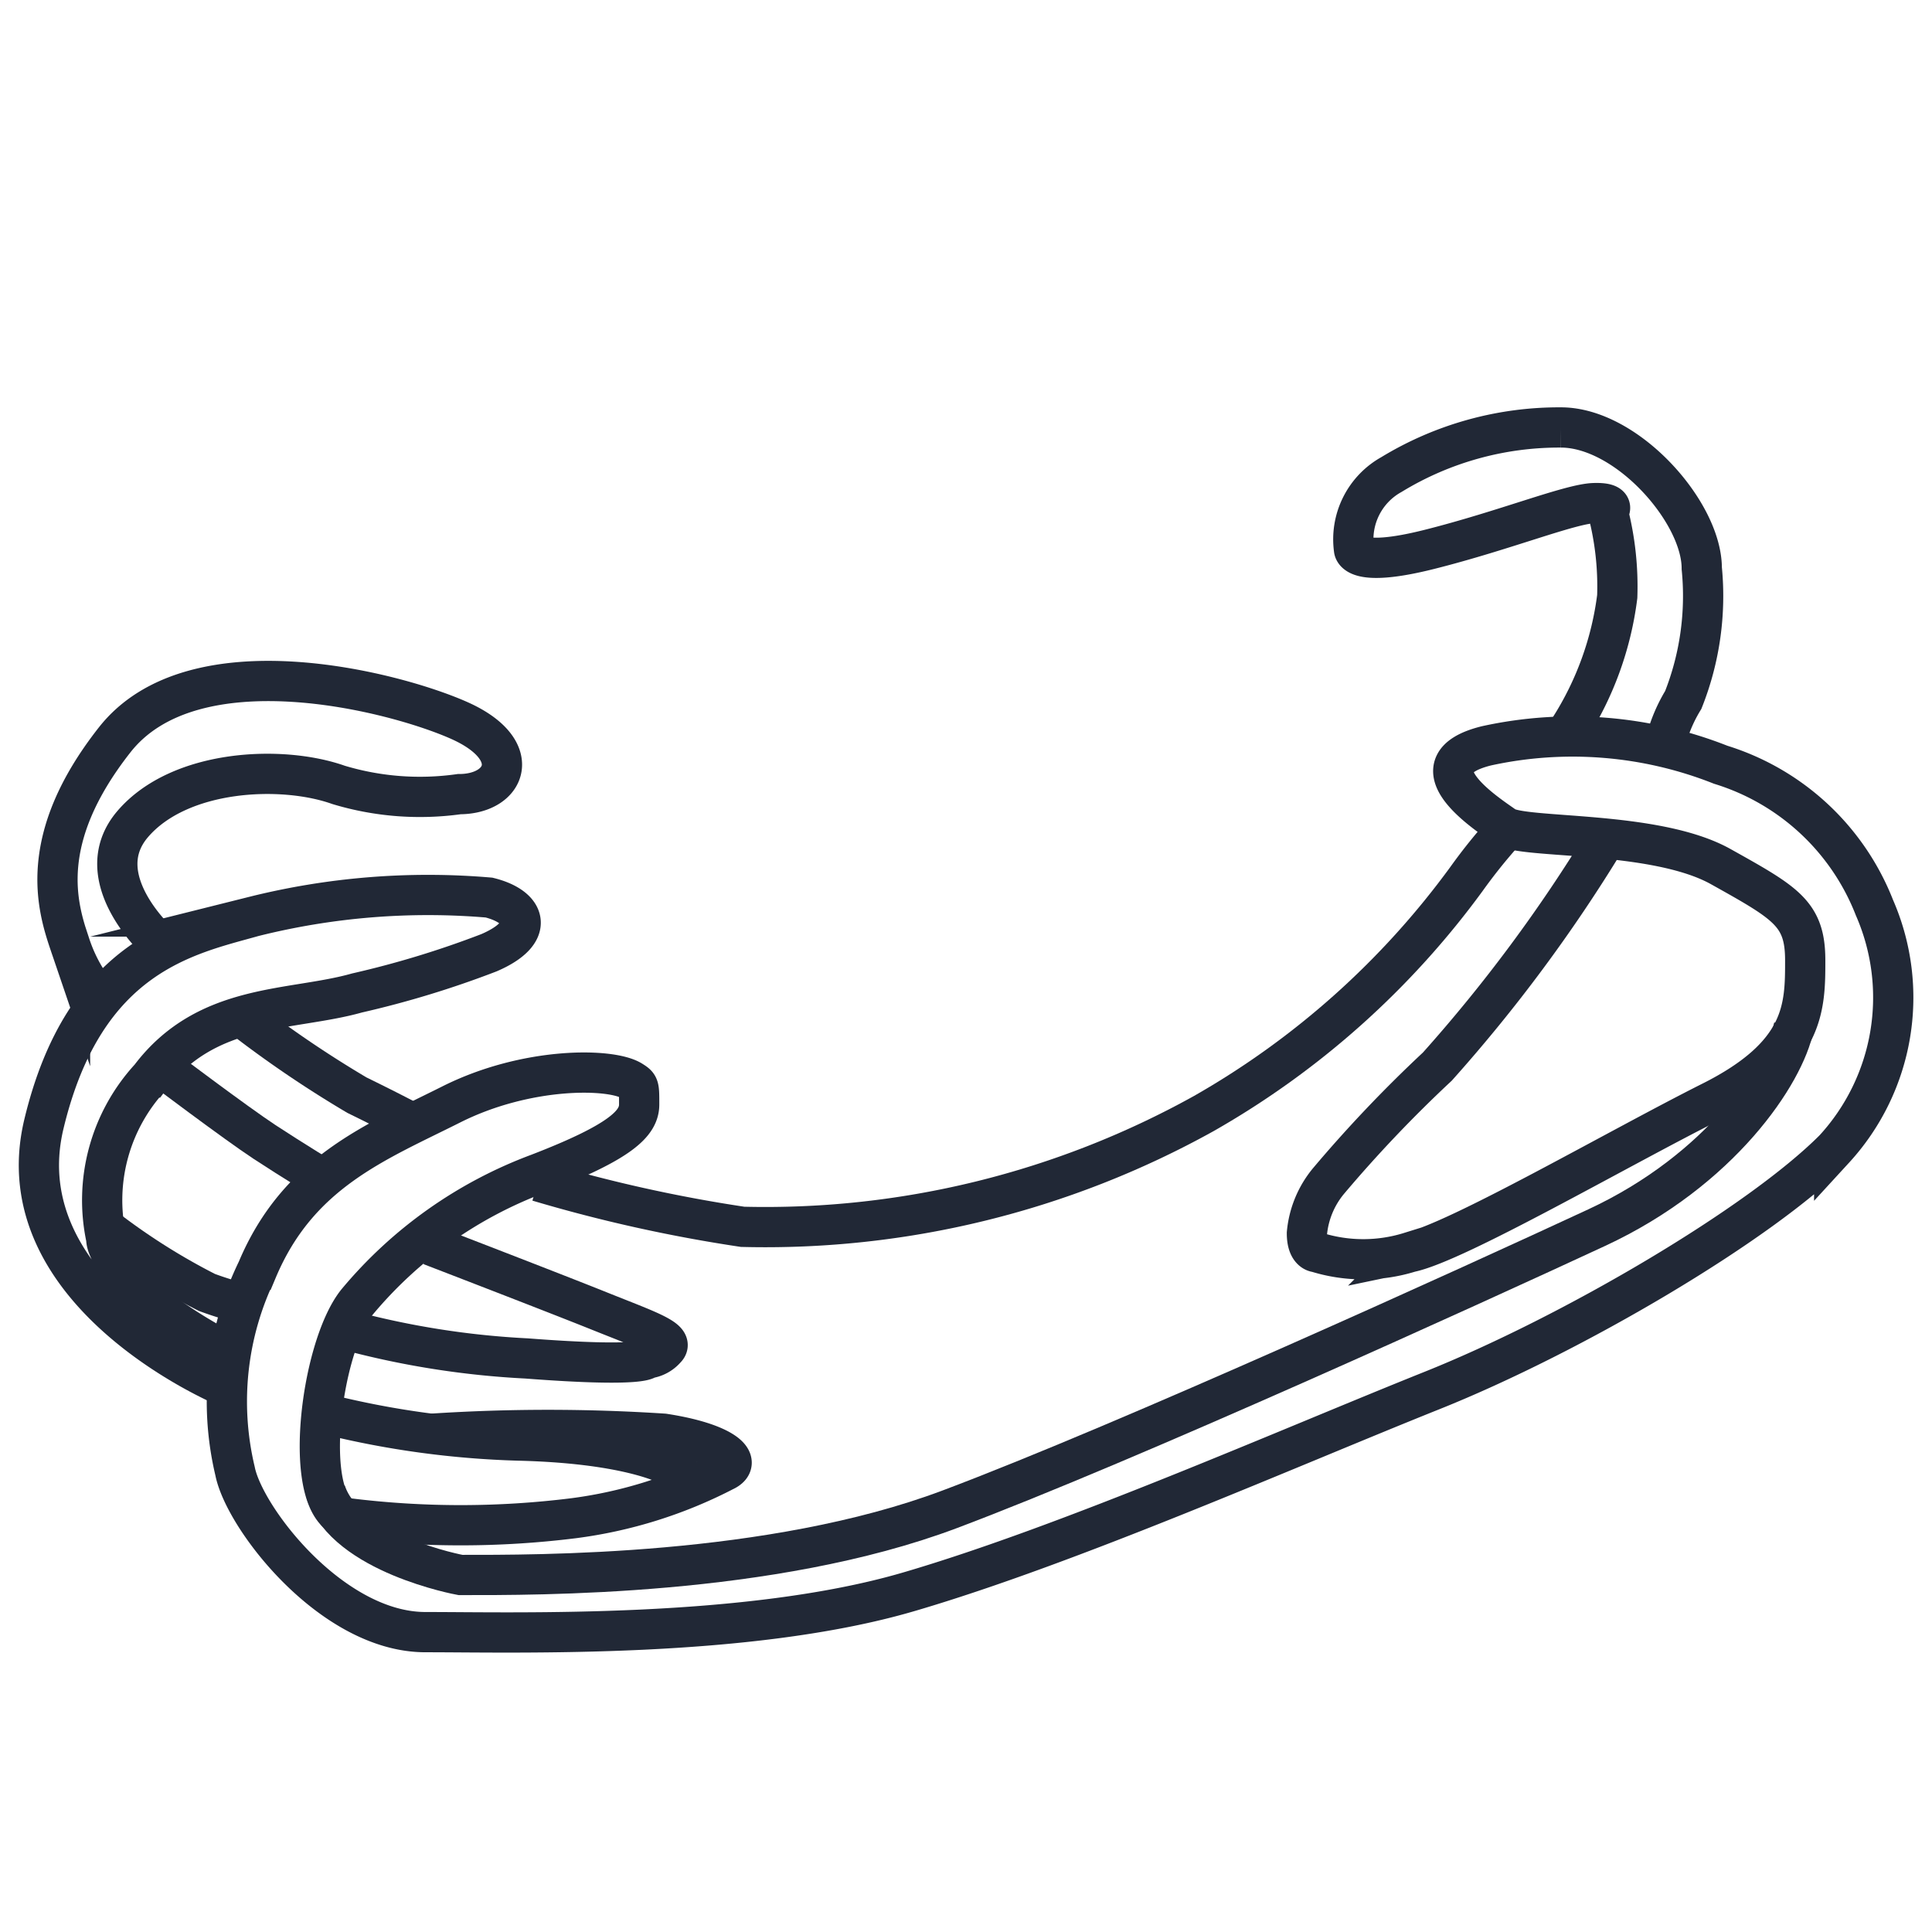
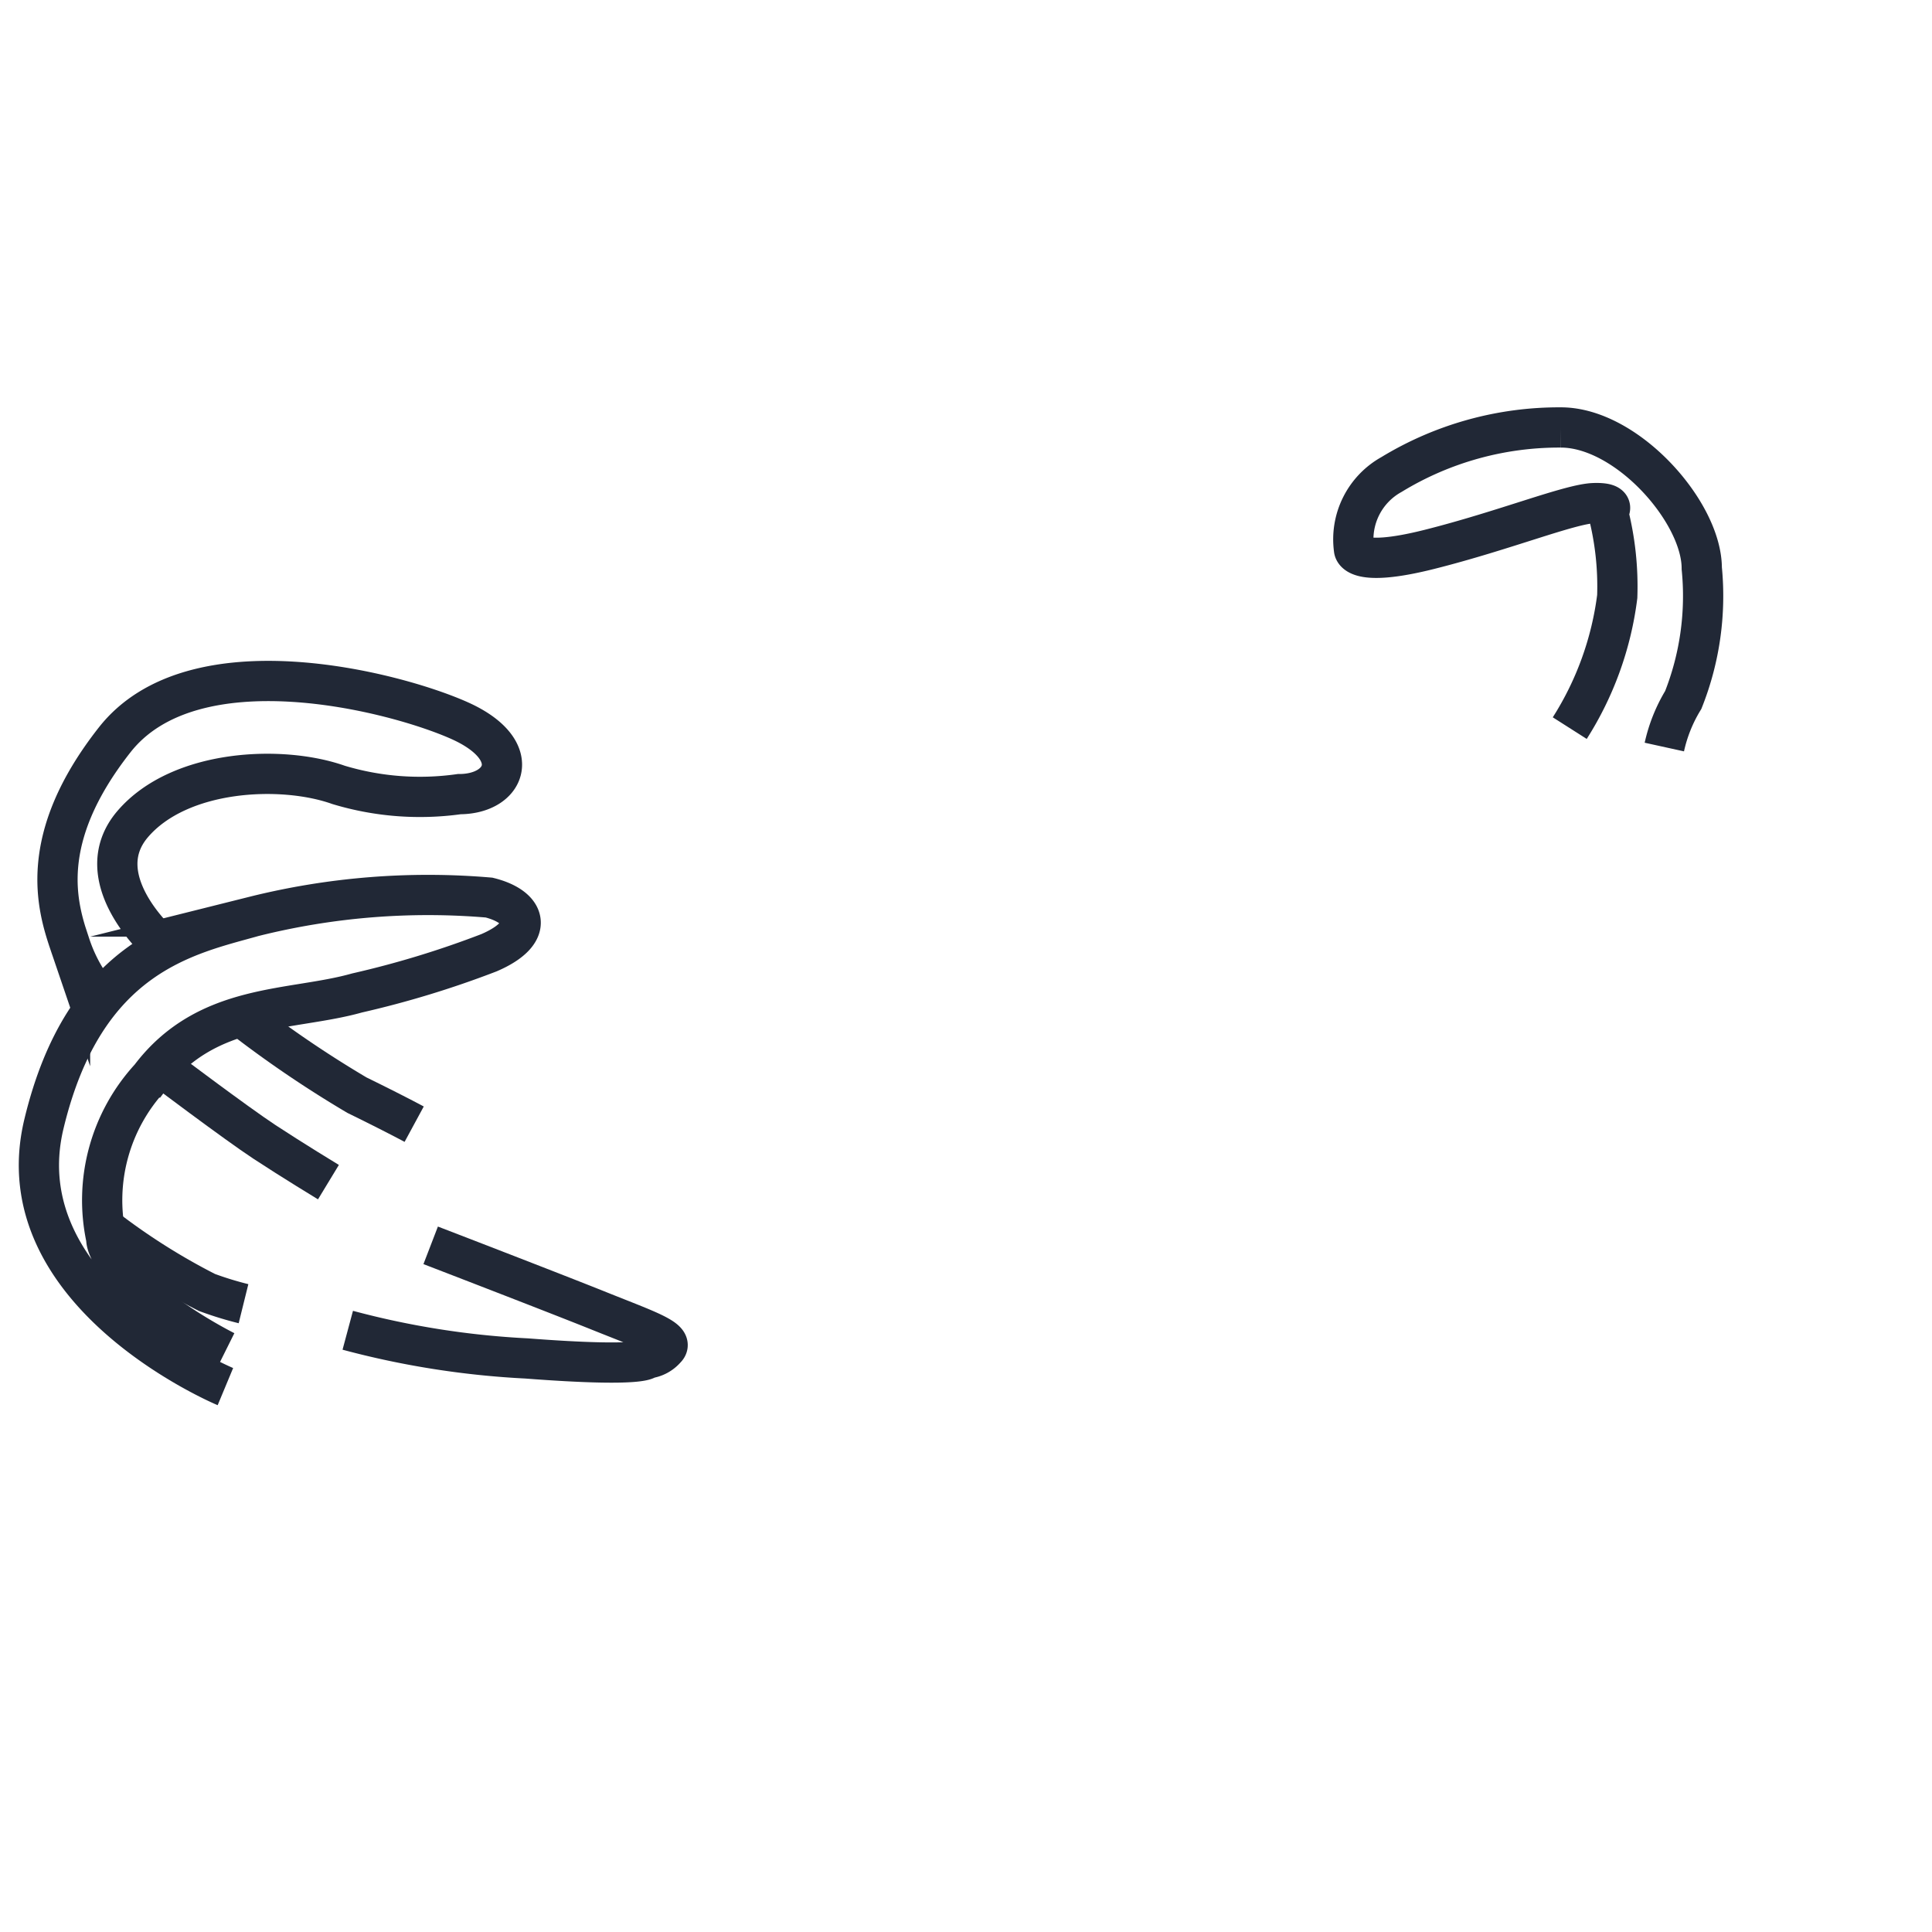
<svg xmlns="http://www.w3.org/2000/svg" viewBox="0 0 48 48">
  <defs>
    <style>.cls-1,.cls-3{fill:none;}.cls-2{clip-path:url(#clip-path);}.cls-3{stroke:#212836;stroke-miterlimit:10;}</style>
    <clipPath id="clip-path">
      <rect class="cls-1" width="48" height="48" />
    </clipPath>
  </defs>
  <g id="图层_2" data-name="图层 2">
    <g id="图层_1-2" data-name="图层 1">
      <g class="cls-2">
        <path class="cls-3" d="M4,23.47s-1.87-1.64-.7-3S7,19,8.41,19.5a7,7,0,0,0,3,.23c1.17,0,1.64-1.1,0-1.83s-6.61-2-8.56.48-1.43,4.15-1.11,5.09a4,4,0,0,0,.8,1.4" />
        <path class="cls-3" d="M4,26.5s1.87,1.41,2.57,1.87,1.59,1,1.59,1" />
        <path class="cls-3" d="M6.05,25.3a27.72,27.72,0,0,0,2.82,1.91c.94.46,1.42.72,1.42.72" />
-         <path class="cls-3" d="M13.37,29.35a37,37,0,0,0,5.08,1.13A22.44,22.44,0,0,0,29.9,27.67a20.85,20.85,0,0,0,6.54-5.84,13.53,13.53,0,0,1,.94-1.17" />
        <path class="cls-3" d="M41.35,18.56a3.82,3.82,0,0,1,.47-1.17,7,7,0,0,0,.46-3.27c0-1.4-1.86-3.5-3.5-3.5a8,8,0,0,0-4.21,1.17,1.84,1.84,0,0,0-.93,1.86s0,.47,1.87,0S39,12.52,39.6,12.5s.35.22.35.22a7.42,7.42,0,0,1,.23,2.1A7.94,7.94,0,0,1,39,18.09" />
        <path class="cls-3" d="M5.6,34.45s-5.52-2.3-4.51-6.52,3.58-4.7,5.21-5.16a17.85,17.85,0,0,1,5.85-.47c.93.23,1.16.87,0,1.37a23.87,23.87,0,0,1-3.28,1c-1.63.46-3.73.23-5.14,2.1a4.5,4.5,0,0,0-1.09,4c0,.16.1.31.16.47.47,1.17,2.8,2.33,2.8,2.33" />
        <path class="cls-3" d="M2.57,30.48a16.1,16.1,0,0,0,2.57,1.63,8.49,8.49,0,0,0,.91.28" />
        <path class="cls-3" d="M8.64,33.05a21.24,21.24,0,0,0,4.44.7c3,.23,3,0,3,0a.7.7,0,0,0,.46-.24c.24-.23-.46-.46-1.63-.93s-4.21-1.64-4.21-1.64" />
-         <path class="cls-3" d="M8.17,35.15a22.33,22.33,0,0,0,4.7.64c2.55.06,3.71.53,4,.76a.37.37,0,0,1,0,.5" />
-         <path class="cls-3" d="M10.74,35.62a44.23,44.23,0,0,1,5.75,0c1.5.23,2,.7,1.5.93a11.28,11.28,0,0,1-3.74,1.17,22.69,22.69,0,0,1-5.61,0c-1.17-.23-.7-4.21.23-5.37a10.74,10.74,0,0,1,4.5-3.19c2.05-.79,2.51-1.25,2.51-1.72s0-.47-.19-.59c-.52-.32-2.61-.35-4.48.59s-3.8,1.68-4.82,4.11a7.47,7.47,0,0,0-.55,5c.23,1.17,2.41,4,4.73,4s8,.17,12-1,9.5-3.6,13-5,8.14-4.13,10-6a5.57,5.57,0,0,0,1-6A6,6,0,0,0,42.75,19a10,10,0,0,0-5.82-.47c-1.89.47,0,1.68.45,2s3.74.09,5.37,1,2.1,1.17,2.1,2.33,0,2.34-2.33,3.51-6.34,3.5-7.49,3.74a3.9,3.9,0,0,1-2.32,0s-.24,0-.24-.47A2.37,2.37,0,0,1,33,29.35a33,33,0,0,1,2.71-2.85,38.34,38.34,0,0,0,4.17-5.62" />
-         <path class="cls-3" d="M44.57,25.5c-.23,1.17-1.82,3.57-4.9,5s-11.64,5.33-16.08,7-10.28,1.63-12.15,1.63c0,0-2.84-.52-3.35-2.07" />
      </g>
    </g>
  </g>
</svg>